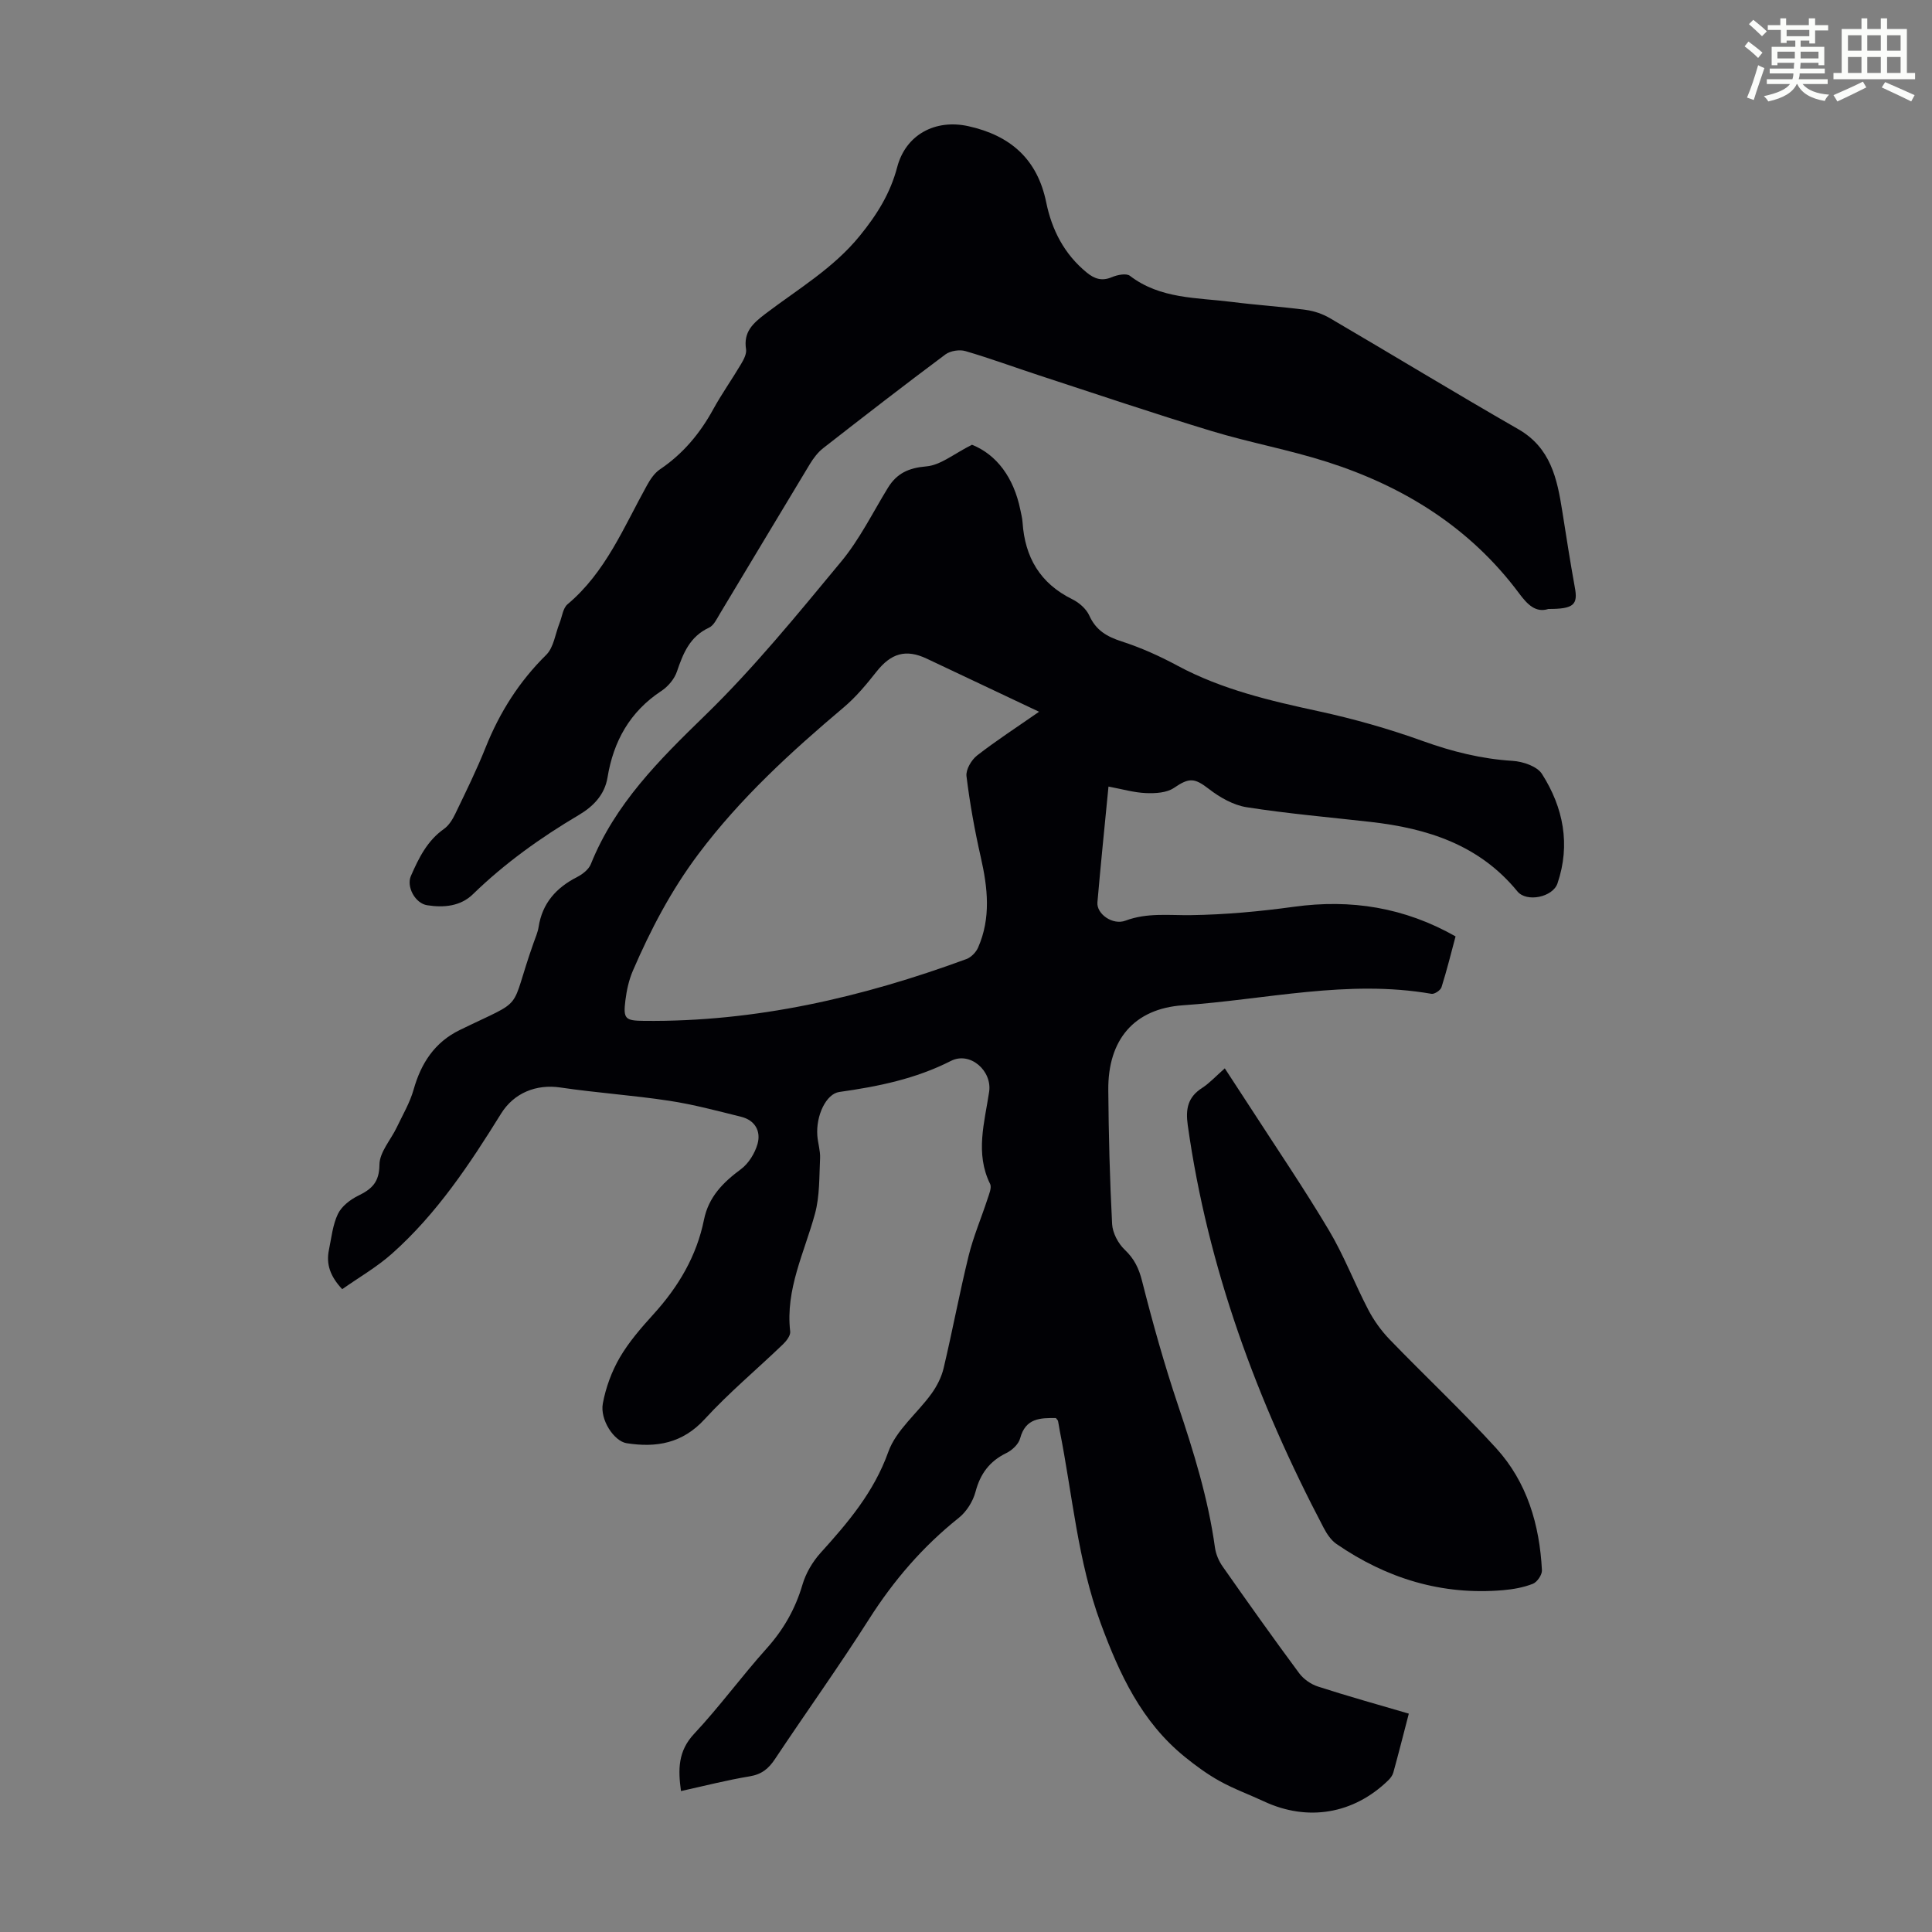
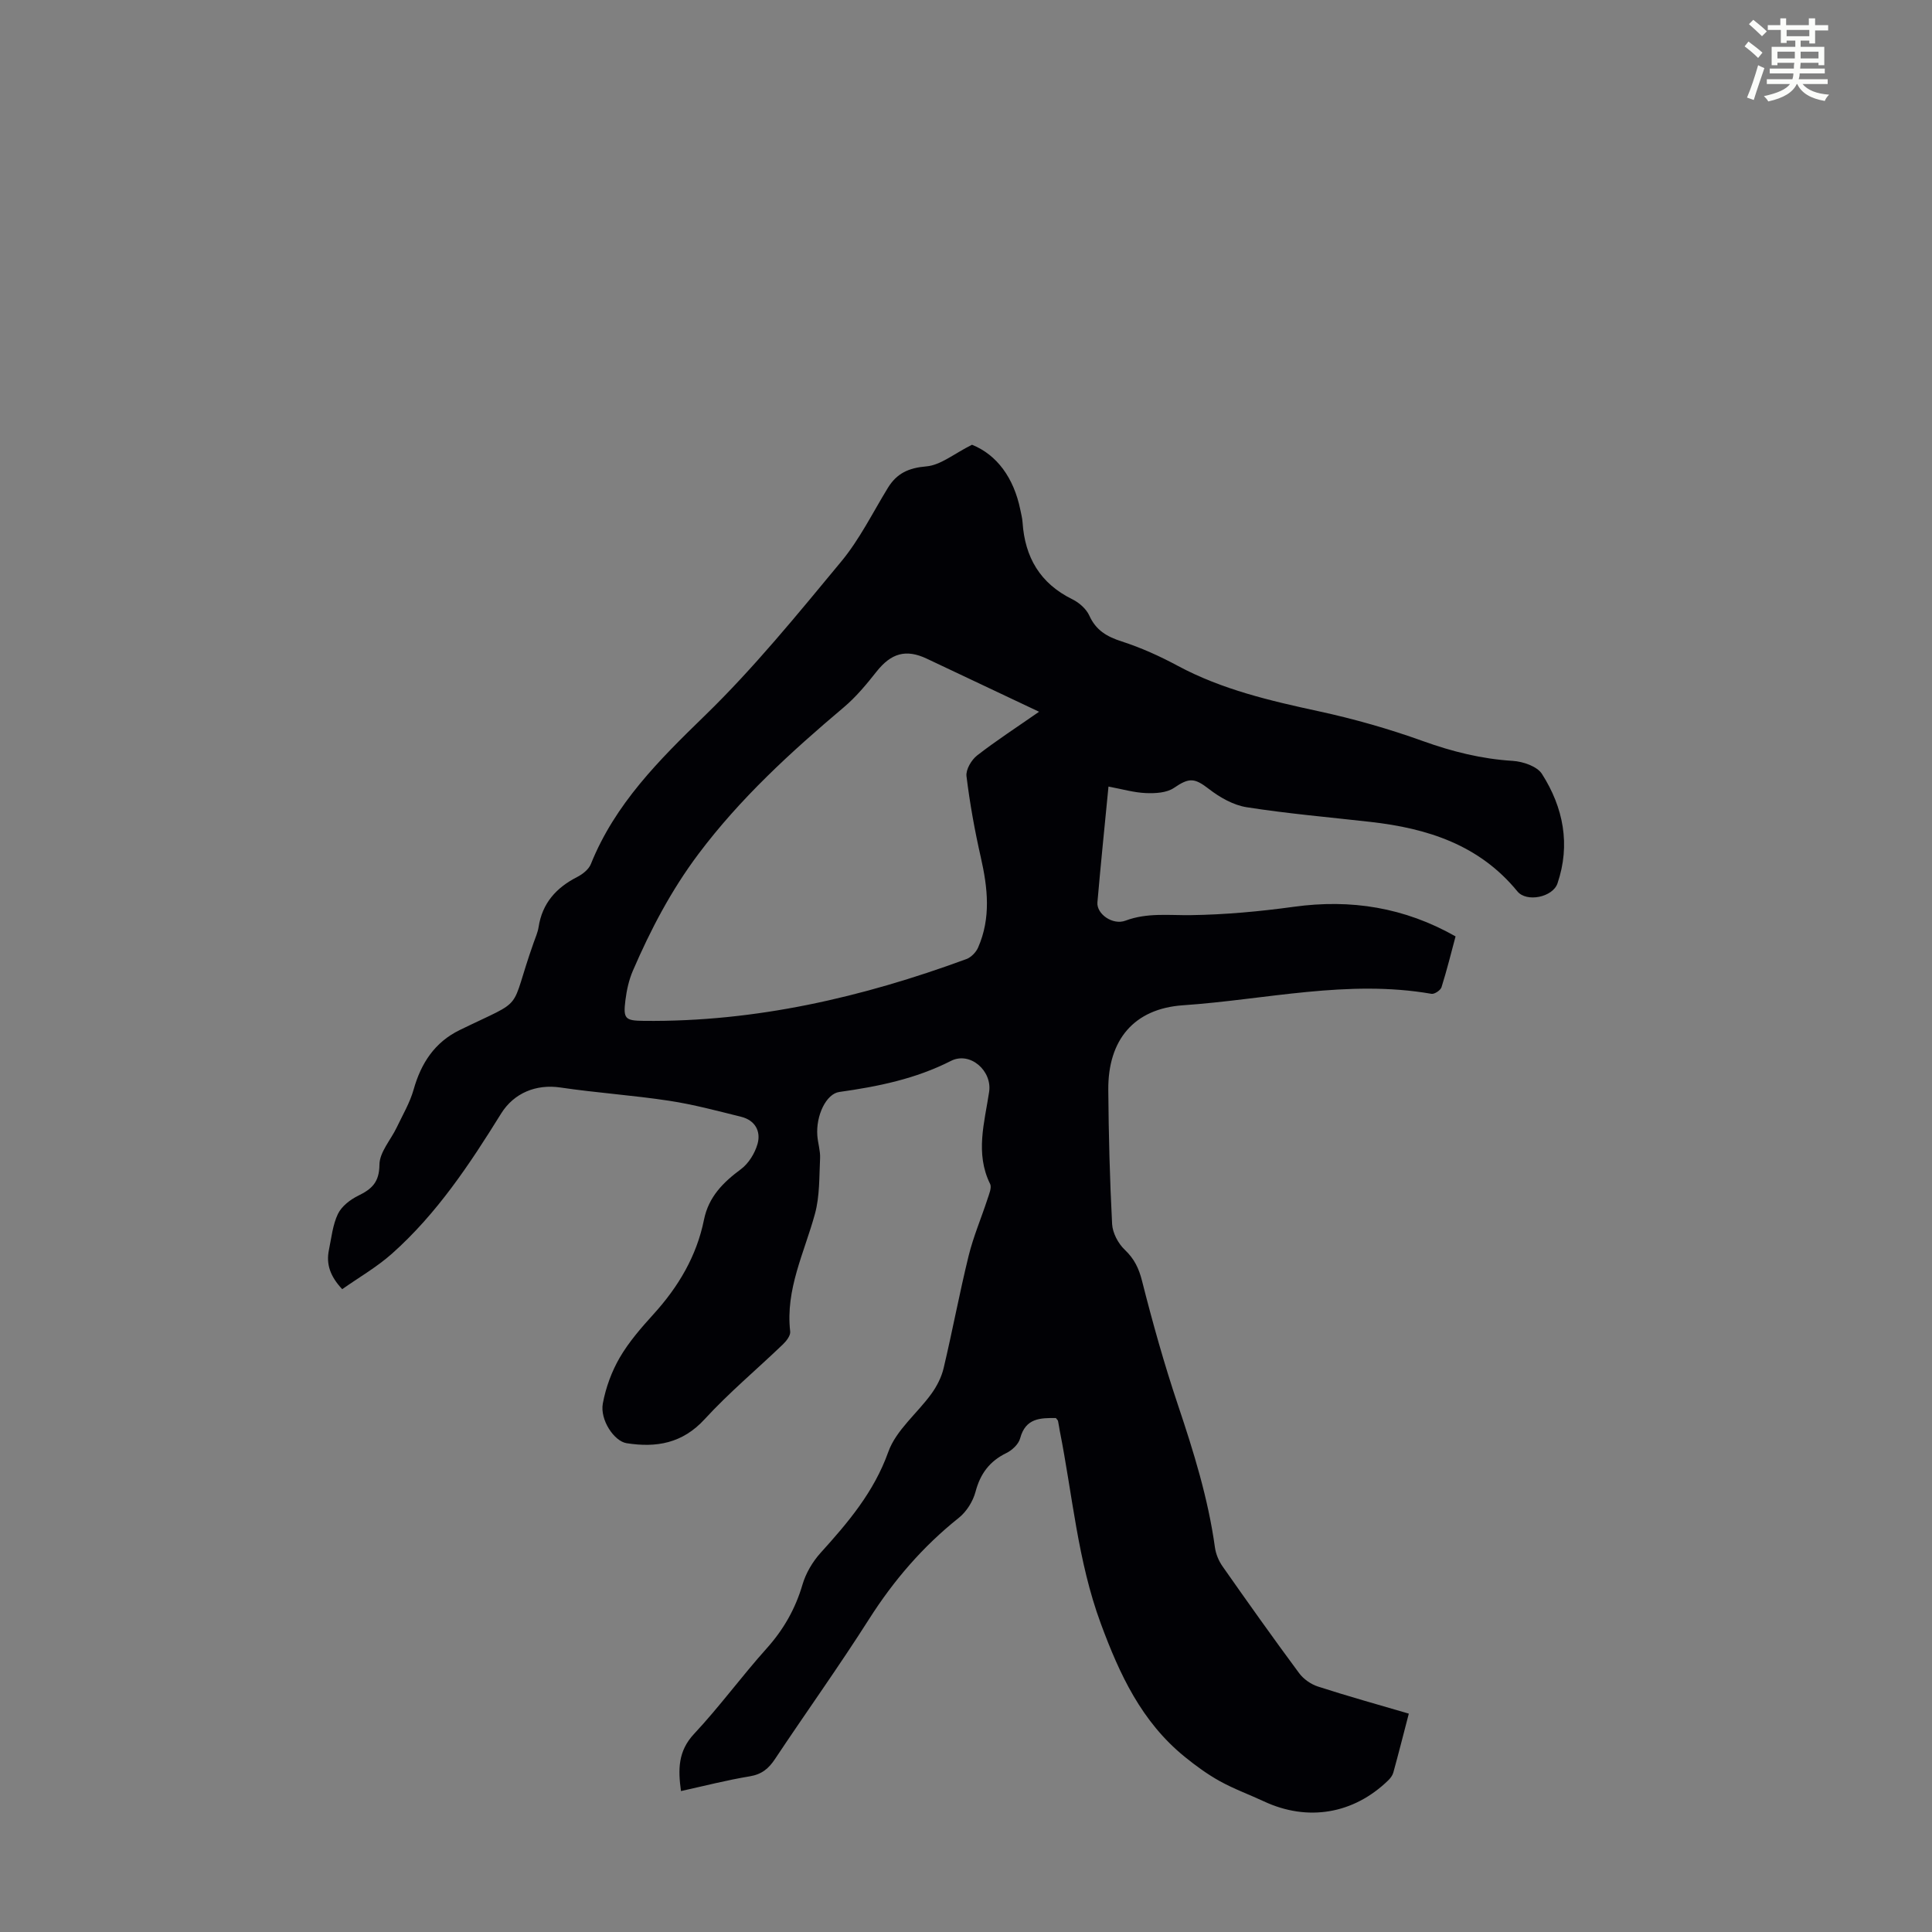
<svg xmlns="http://www.w3.org/2000/svg" enable-background="new 0 0 400 400" viewBox="0 0 400 400">
  <rect x="0" y="0" width="400" height="400" fill="#808080" stroke="none" />
  <path d="m361.2 9.6.8-1c.9.7 1.9 1.4 2.9 2.3l-.9 1.1c-1-1-2-1.8-2.8-2.4zm.5 10.6c.9-2.1 1.6-4.3 2.3-6.7.4.2.8.4 1.3.6-.7 2.1-1.5 4.3-2.2 6.6zm.4-15.2.9-.9c1 .8 2 1.6 2.8 2.4l-1 1c-.9-.9-1.8-1.7-2.7-2.5zm12.5-1.2h1.2v1.4h2.7v1.1h-2.7v2.7h-1.2v-.6h-1.8v1.3h4.9v3.8h-1.2v-.5h-3.7c0 .4-.1.9-.1 1.2h5.1v1h-5.2c0 .5-.1.9-.2 1.2h6v1h-5.2c1.1 1.3 2.9 2 5.5 2.2-.4.4-.7.8-.9 1.3-2.9-.5-4.8-1.6-5.7-3.5h-.1c-.8 1.7-2.7 2.9-5.9 3.6-.2-.4-.6-.8-.9-1.1 2.8-.6 4.6-1.4 5.4-2.5h-4.8v-1h5.3c.1-.3.2-.7.2-1.2h-4.9v-1h5c0-.4 0-.8.1-1.2h-3.5v.5h-1.2v-3.8h4.9v-1.3h-1.8v.5h-1.2v-2.7h-2.7v-1h2.6v-1.4h1.2v1.4h4.7v-1.4zm-6.6 8.3h3.6c0-.4 0-.9 0-1.4h-3.6zm1.9-4.6h4.7v-1.3h-4.7zm6.6 3.2h-3.7v1.4h3.7z" fill="#fbfcfa" />
-   <path d="m385.3 3.8h1.3v2.2h2.8v-2.2h1.3v2.2h4.1v9.1h1.7v1.3h-16.9v-1.3h1.7v-9.1h4.1v-2.2zm.4 13.1.7 1.2c-1.8.9-3.8 1.9-6 2.9-.2-.4-.5-.8-.8-1.3 2.3-1 4.3-1.9 6.1-2.8zm-3.1-6.4h2.8v-3.2h-2.8zm0 4.6h2.8v-3.3h-2.8zm4-4.6h2.8v-3.2h-2.8zm0 4.6h2.8v-3.3h-2.8zm3.7 1.9c2.1.9 4.1 1.8 6.1 2.7l-.7 1.3c-2.2-1.1-4.2-2-6.1-2.9zm3.2-9.7h-2.8v3.2h2.8zm-2.8 7.8h2.8v-3.3h-2.8z" fill="#fbfcfa" />
  <g fill="#010105">
    <path d="m218.61 293.59c-3.21-.03-6.28-.01-7.4 4.2-.32 1.21-1.66 2.47-2.86 3.05-3.48 1.7-5.39 4.28-6.38 8.02-.53 1.99-1.86 4.12-3.47 5.4-7.43 5.92-13.47 12.94-18.57 20.96-6.24 9.81-13.03 19.28-19.47 28.96-1.32 1.99-2.75 3.18-5.23 3.59-4.73.78-9.39 1.98-14.24 3.05-.61-4.43-.65-8.25 2.72-11.85 5.27-5.63 9.84-11.91 14.99-17.65 3.52-3.92 5.97-8.21 7.45-13.26.69-2.35 2.08-4.71 3.73-6.54 5.7-6.31 11.06-12.59 14.04-20.94 1.61-4.49 5.99-7.96 8.93-12.03 1.13-1.57 2.08-3.43 2.52-5.3 1.83-7.72 3.28-15.53 5.17-23.23.98-3.99 2.62-7.82 3.9-11.74.33-1.03.93-2.38.55-3.16-3.13-6.36-1.15-12.72-.2-19.07.65-4.35-3.93-8.42-7.91-6.4-7.33 3.73-15.11 5.31-23.11 6.43-2.71.38-4.87 4.87-4.55 9.06.12 1.56.64 3.12.57 4.65-.19 3.85-.06 7.85-1.06 11.51-2.19 8.03-6.14 15.64-5.13 24.37.1.83-.78 1.97-1.5 2.66-5.39 5.18-11.17 10-16.21 15.5-4.61 5.02-10 5.93-16.15 4.97-2.59-.4-5.56-4.84-4.93-8.23.61-3.29 1.83-6.62 3.51-9.51 1.9-3.25 4.45-6.18 7-8.99 5.14-5.66 8.91-12.01 10.43-19.53.96-4.75 3.95-7.73 7.66-10.48 1.59-1.18 2.88-3.29 3.43-5.22.74-2.64-.52-4.91-3.39-5.62-4.95-1.23-9.9-2.56-14.92-3.32-7.48-1.14-15.05-1.64-22.54-2.75-4.97-.73-9.58 1.13-12.24 5.4-6.5 10.48-13.31 20.75-22.61 29.02-3.12 2.77-6.82 4.9-10.29 7.34-2.48-2.65-3.36-5.17-2.75-8.12.52-2.52.78-5.19 1.86-7.45.76-1.58 2.53-2.96 4.18-3.77 2.83-1.38 4.39-2.78 4.42-6.44.02-2.58 2.34-5.12 3.58-7.71 1.23-2.59 2.73-5.12 3.5-7.85 1.54-5.47 4.38-9.8 9.54-12.31 14.05-6.85 10.04-3.26 15.32-18.13.37-1.05.84-2.1 1.01-3.19.76-4.95 3.65-8.15 7.99-10.37 1.12-.57 2.39-1.57 2.83-2.67 5.01-12.47 14.13-21.54 23.59-30.73 10.16-9.87 19.17-20.96 28.23-31.89 3.82-4.6 6.53-10.14 9.68-15.28 1.85-3.01 4.29-4.13 7.96-4.44 2.96-.25 5.74-2.63 9.45-4.48 5.17 2.07 8.66 6.88 10 13.43.18.88.41 1.75.47 2.64.48 7.23 3.63 12.64 10.3 15.92 1.41.69 2.89 1.99 3.52 3.38 1.38 3.05 3.63 4.36 6.7 5.35 4 1.29 7.9 3.05 11.61 5.05 9.19 4.93 19.15 7.24 29.23 9.42 7.29 1.58 14.53 3.64 21.55 6.17 6.07 2.18 12.12 3.69 18.56 4.09 2.12.13 5.06 1.12 6.07 2.71 4.43 6.95 5.94 14.63 3.21 22.66-.97 2.86-6.4 3.98-8.3 1.65-7.89-9.64-18.63-13.05-30.39-14.38-8.56-.97-17.15-1.71-25.65-3.04-2.76-.43-5.58-2.04-7.84-3.79-2.98-2.3-4.07-2.37-7.23-.21-1.5 1.02-3.85 1.15-5.79 1.07-2.47-.1-4.92-.82-7.76-1.35-.82 8.44-1.62 16.2-2.29 23.97-.21 2.4 3.16 4.79 5.81 3.79 4.48-1.68 8.95-1.08 13.52-1.14 7.12-.1 14.28-.76 21.34-1.73 11.81-1.63 22.88.12 33.48 6.13-.93 3.47-1.81 7.03-2.91 10.52-.2.64-1.46 1.48-2.08 1.37-17.32-3.02-34.31 1.2-51.42 2.37-10.19.69-15.58 7.18-15.49 17.53.07 9.26.31 18.52.79 27.76.1 1.85 1.25 4.03 2.62 5.33 1.97 1.87 2.91 3.82 3.58 6.46 2.19 8.64 4.6 17.25 7.44 25.7 3.24 9.66 6.25 19.34 7.65 29.47.19 1.37.79 2.81 1.59 3.94 5.2 7.42 10.45 14.81 15.84 22.09.91 1.23 2.44 2.3 3.9 2.77 6.14 1.99 12.37 3.72 18.81 5.61-1.11 4.27-2.12 8.25-3.21 12.21-.17.6-.62 1.19-1.08 1.63-7.19 6.97-16.68 8.54-25.7 4.33-3.04-1.42-6.22-2.57-9.14-4.19-2.58-1.43-5-3.2-7.3-5.07-8.89-7.23-13.44-16.99-17.35-27.58-4.79-12.99-5.84-26.57-8.49-39.9-.13-.66-.2-1.33-.35-1.98 0-.16-.21-.33-.45-.65zm-3.48-146.23c-8.14-3.85-15.69-7.42-23.25-10.99-4.33-2.05-7.4-1.12-10.41 2.69-2.06 2.61-4.23 5.23-6.76 7.37-10.95 9.24-21.44 18.83-30.12 30.4-5.64 7.52-9.89 15.64-13.56 24.15-.83 1.92-1.29 4.06-1.55 6.14-.48 3.84-.03 4.2 3.83 4.24 23.12.25 45.21-4.87 66.76-12.79.98-.36 2-1.4 2.43-2.38 2.7-6.14 2-12.38.56-18.72-1.26-5.54-2.27-11.15-2.96-16.78-.16-1.35 1.02-3.36 2.2-4.28 3.95-3.07 8.18-5.81 12.83-9.05z" />
-     <path d="m320.58 126.08c-2.62.84-4.33-.9-6.08-3.25-10.12-13.59-23.85-22.12-39.75-27.2-7.85-2.51-16.03-4-23.92-6.39-11.96-3.63-23.8-7.64-35.68-11.52-5.1-1.67-10.13-3.53-15.27-5.03-1.23-.36-3.12-.06-4.14.69-8.52 6.35-16.92 12.86-25.3 19.4-1.11.86-2.02 2.08-2.76 3.29-6.25 10.33-12.43 20.7-18.66 31.04-.62 1.04-1.25 2.39-2.22 2.84-3.98 1.84-5.36 5.3-6.65 9.09-.52 1.54-1.84 3.11-3.23 4.02-6.51 4.29-9.91 10.4-11.14 17.91-.6 3.65-3.04 6.05-5.93 7.76-7.92 4.69-15.33 9.98-21.95 16.42-2.56 2.49-6.02 2.81-9.46 2.27-2.49-.39-4.35-3.84-3.36-6.08 1.62-3.69 3.36-7.27 6.84-9.72 1.02-.72 1.79-1.98 2.35-3.15 2.18-4.53 4.41-9.05 6.27-13.71 2.9-7.26 6.94-13.65 12.54-19.17 1.57-1.55 1.88-4.36 2.77-6.59.53-1.32.69-3.08 1.65-3.89 7.9-6.63 11.64-15.97 16.45-24.63.68-1.23 1.55-2.54 2.68-3.3 4.75-3.2 8.26-7.39 11-12.38 1.77-3.23 3.92-6.25 5.8-9.43.55-.92 1.18-2.12 1.03-3.07-.56-3.57 1.4-5.34 3.98-7.31 6.73-5.12 14.09-9.42 19.58-16.18 3.53-4.34 6.3-8.75 7.73-14.19 1.77-6.76 7.9-10 14.72-8.5 8.71 1.92 14.31 6.81 16.14 15.79 1.17 5.72 3.75 10.73 8.39 14.52 1.6 1.31 3.14 1.83 5.21.95 1.11-.47 2.97-.85 3.72-.28 6.3 4.83 13.86 4.49 21.1 5.41 5.1.65 10.24.97 15.34 1.65 1.71.23 3.48.84 4.97 1.71 13.02 7.62 25.91 15.47 38.99 22.98 6.73 3.86 8.06 10.25 9.12 16.97.83 5.25 1.64 10.5 2.59 15.73.7 3.64-.19 4.54-5.46 4.53z" />
-     <path d="m253.58 221.19c1.9 2.91 3.6 5.5 5.29 8.11 5.46 8.45 11.13 16.78 16.27 25.42 3.13 5.25 5.32 11.04 8.16 16.48 1.16 2.21 2.68 4.33 4.42 6.13 7.3 7.56 14.99 14.76 22.06 22.52 6.4 7.04 8.98 15.86 9.46 25.25.05.94-.99 2.46-1.88 2.81-1.94.76-4.08 1.14-6.18 1.32-12.67 1.09-24.1-2.43-34.48-9.57-1.12-.77-2-2.1-2.65-3.34-13.81-26.29-23.99-53.81-28.14-83.38-.47-3.35.01-5.79 2.97-7.69 1.57-1.02 2.87-2.46 4.7-4.06z" />
  </g>
</svg>